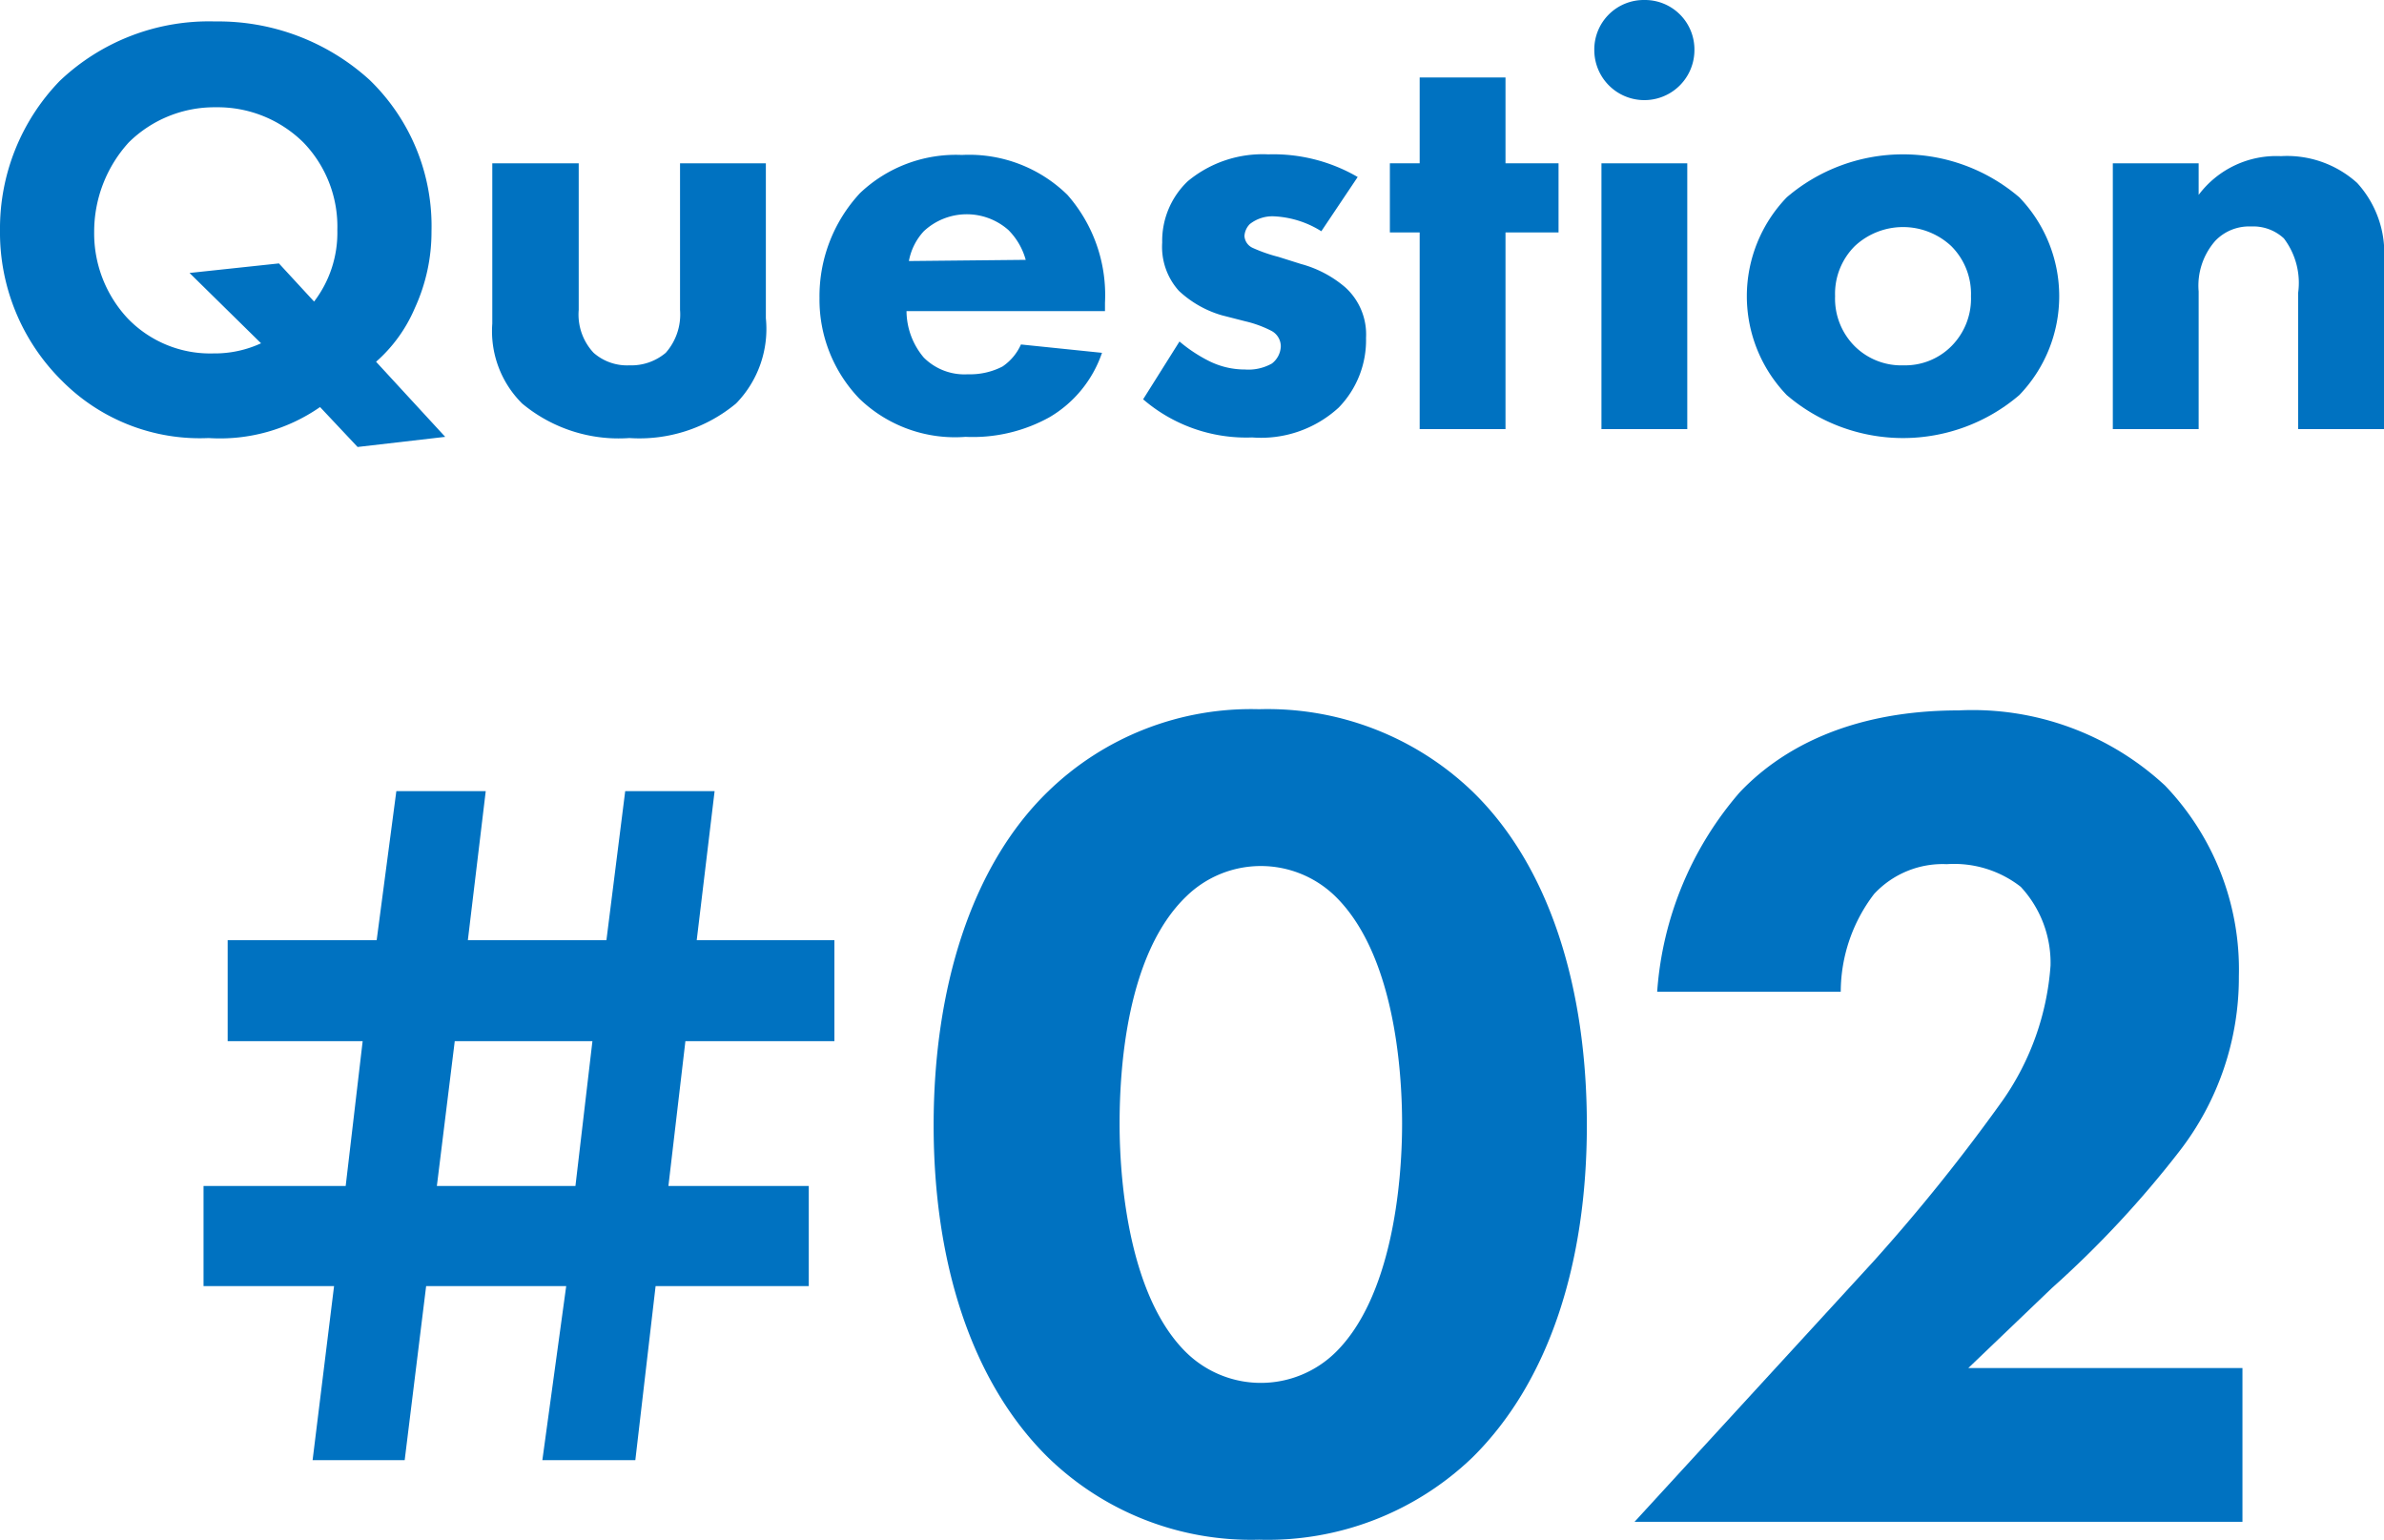
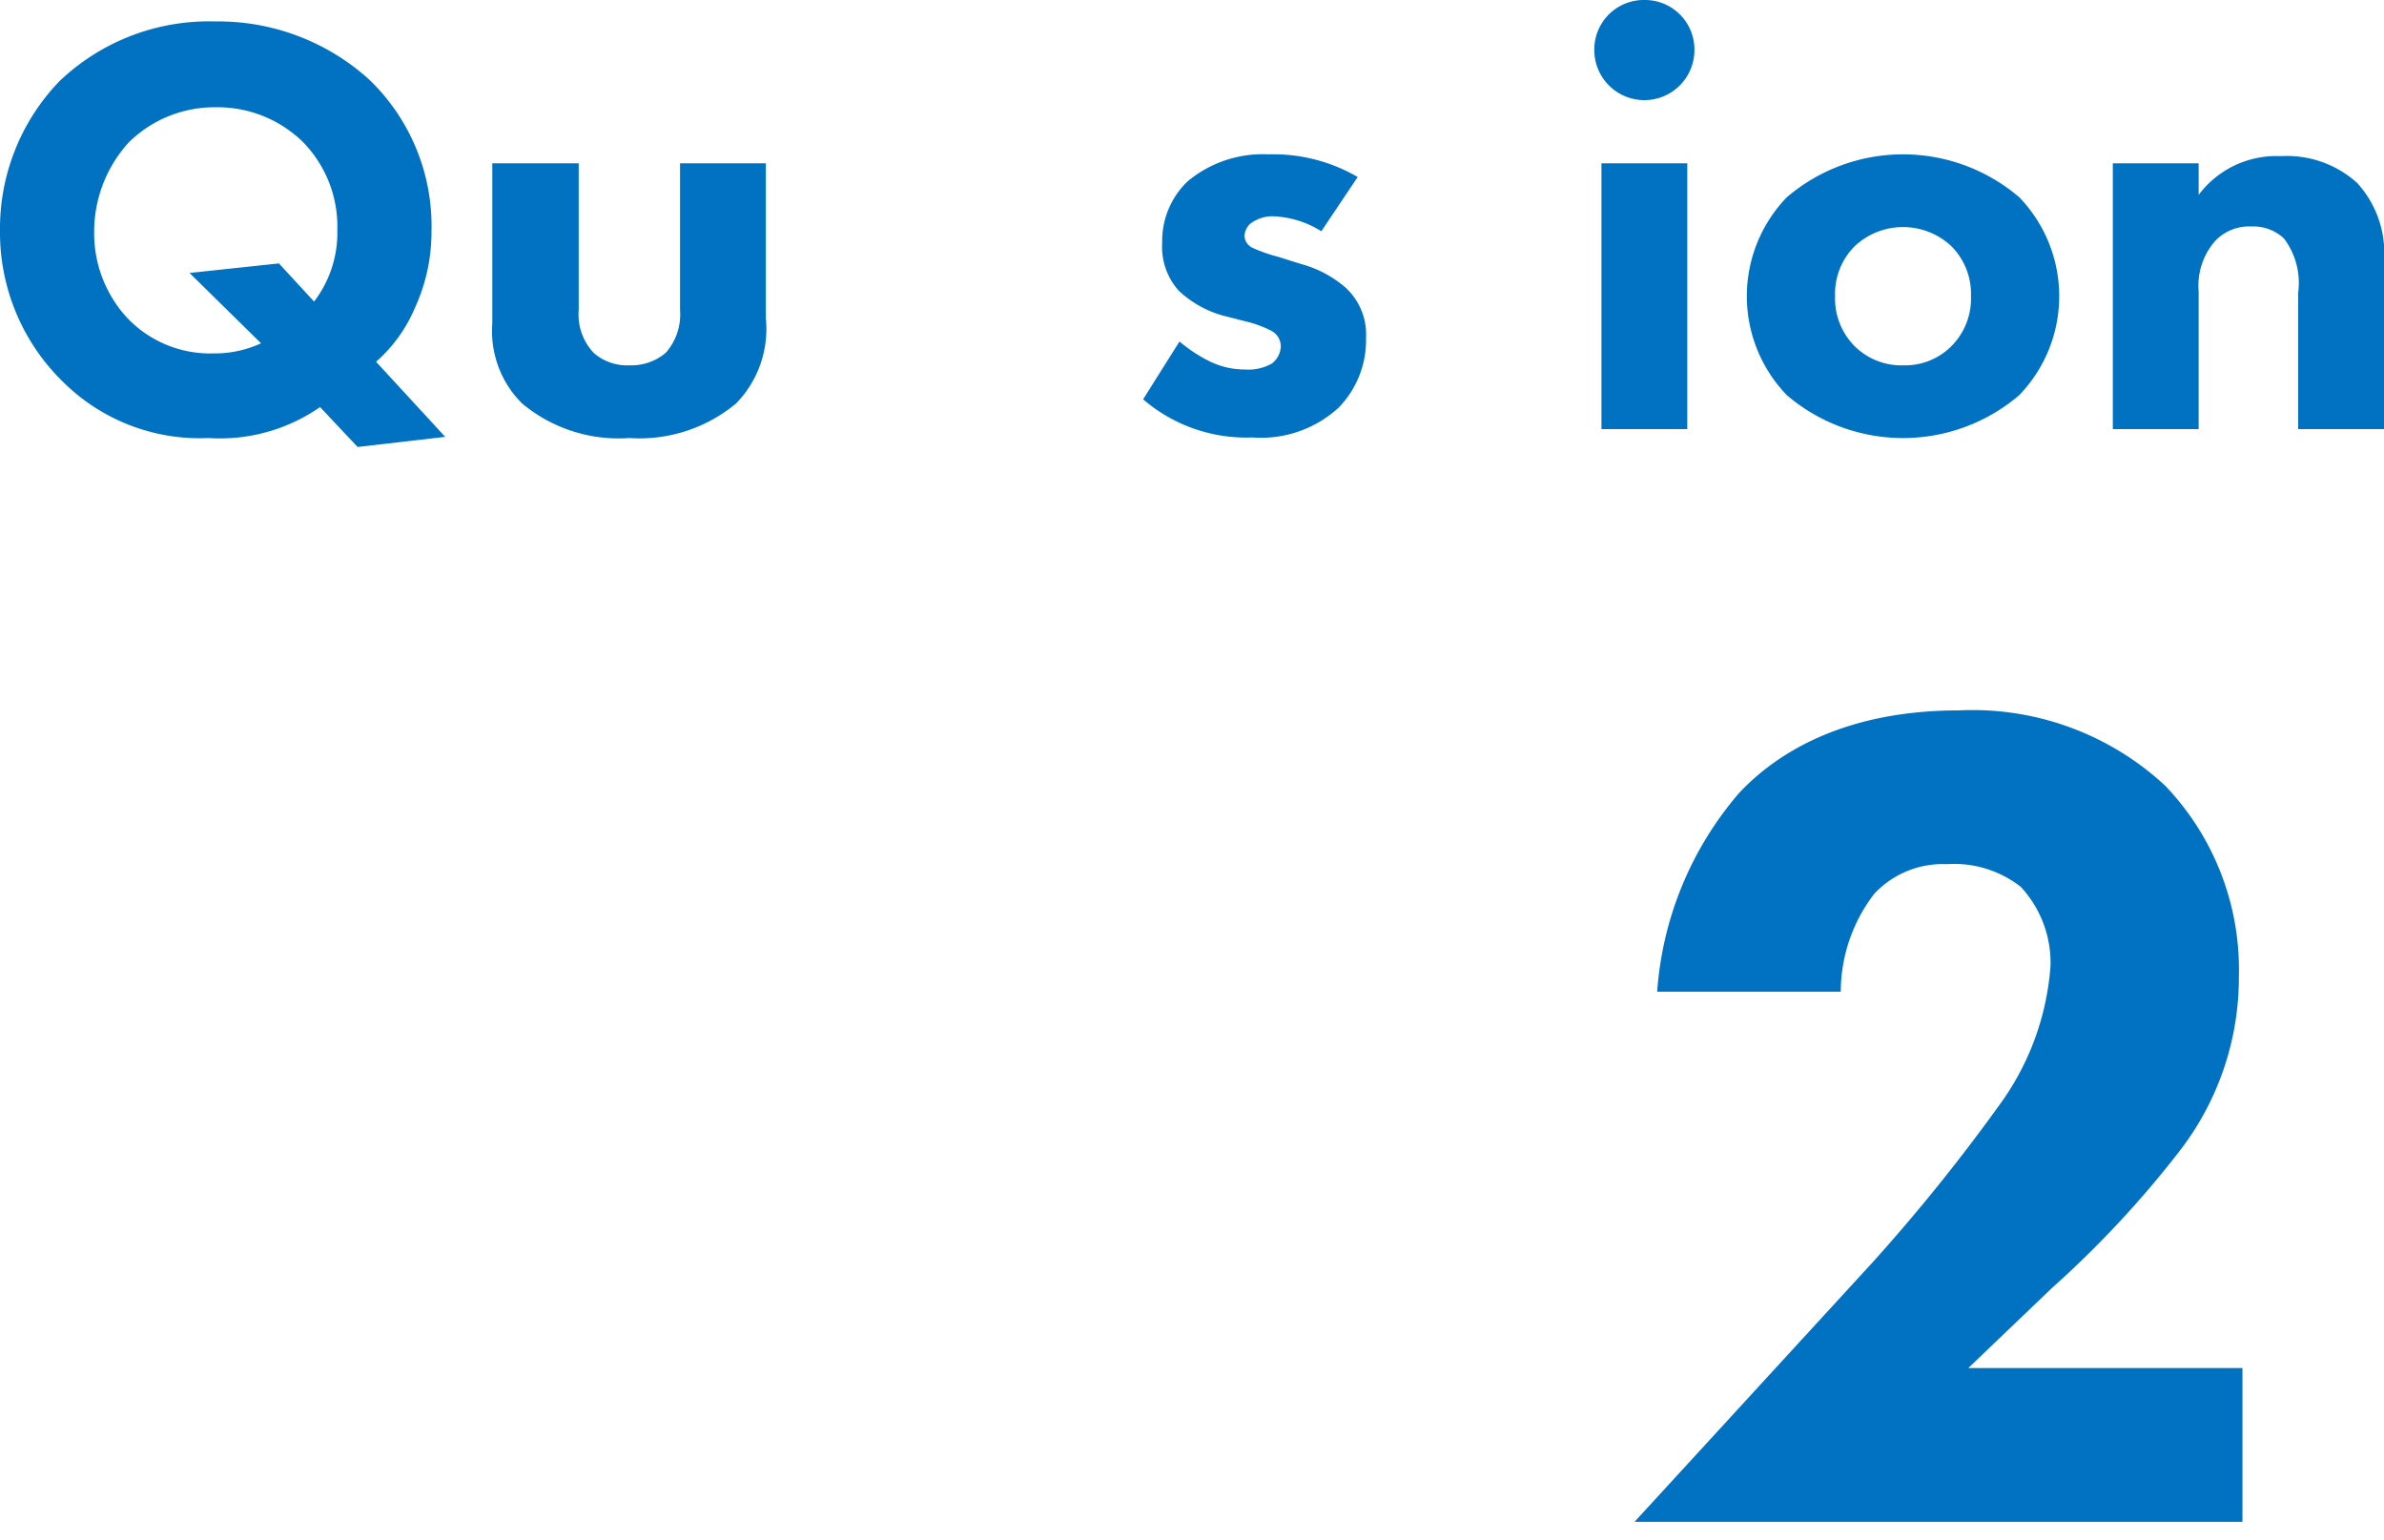
<svg xmlns="http://www.w3.org/2000/svg" viewBox="0 0 80 51.67">
  <defs>
    <style>.cls-1{fill:#0072c1;}</style>
  </defs>
  <title>txt_question_02</title>
  <g id="Layer_2" data-name="Layer 2">
    <g id="レイヤー_1" data-name="レイヤー 1">
      <path class="cls-1" d="M10.74,13.66A5.88,5.88,0,0,1,7,14.7a6.51,6.51,0,0,1-4.9-1.9A7,7,0,0,1,0,7.72a7.12,7.12,0,0,1,2-5,7.26,7.26,0,0,1,5.22-2A7.54,7.54,0,0,1,12.4,2.68a6.82,6.82,0,0,1,2.08,5.08,6.12,6.12,0,0,1-.56,2.58,5,5,0,0,1-1.3,1.8l2.32,2.52L12,15Zm-.2-3.54a3.8,3.8,0,0,0,.78-2.4,4.06,4.06,0,0,0-1.14-2.94A4.09,4.09,0,0,0,7.24,3.6,4.09,4.09,0,0,0,4.32,4.78a4.45,4.45,0,0,0-1.16,3,4.18,4.18,0,0,0,1.12,2.9,3.84,3.84,0,0,0,2.88,1.18,3.71,3.71,0,0,0,1.6-.34L6.36,9.16l3-.32Z" />
      <path class="cls-1" d="M19.42,5.48V10.4a1.88,1.88,0,0,0,.5,1.44,1.7,1.7,0,0,0,1.2.42,1.79,1.79,0,0,0,1.22-.42,1.94,1.94,0,0,0,.48-1.44V5.48H25.7v5.2a3.58,3.58,0,0,1-1,2.86,5.07,5.07,0,0,1-3.58,1.16,5.06,5.06,0,0,1-3.6-1.16,3.42,3.42,0,0,1-1-2.68V5.48Z" />
-       <path class="cls-1" d="M37.08,10.44H30.42A2.44,2.44,0,0,0,31,12a1.93,1.93,0,0,0,1.48.56,2.37,2.37,0,0,0,1.16-.26,1.75,1.75,0,0,0,.62-.74l2.72.28A4,4,0,0,1,35.22,14a5.3,5.3,0,0,1-2.82.66,4.62,4.62,0,0,1-3.56-1.28A4.79,4.79,0,0,1,27.5,10a5.08,5.08,0,0,1,1.36-3.52,4.67,4.67,0,0,1,3.42-1.28,4.71,4.71,0,0,1,3.54,1.34,5.09,5.09,0,0,1,1.26,3.62ZM34.42,8.72a2.27,2.27,0,0,0-.58-1A2.11,2.11,0,0,0,31,7.76a2,2,0,0,0-.5,1Z" />
      <path class="cls-1" d="M44.34,7.76a3.27,3.27,0,0,0-1.58-.5,1.22,1.22,0,0,0-.82.26.62.62,0,0,0-.18.4.47.47,0,0,0,.28.4,5.18,5.18,0,0,0,.86.3l.76.24a3.79,3.79,0,0,1,1.48.78,2.13,2.13,0,0,1,.7,1.7,3.24,3.24,0,0,1-.92,2.34,3.85,3.85,0,0,1-2.9,1,5.3,5.3,0,0,1-3.66-1.28l1.22-1.94a5,5,0,0,0,1,.66,2.69,2.69,0,0,0,1.2.28,1.61,1.61,0,0,0,.9-.2.76.76,0,0,0,.3-.58.59.59,0,0,0-.32-.52,3.8,3.8,0,0,0-.88-.32L41,10.58a3.56,3.56,0,0,1-1.44-.82A2.2,2.2,0,0,1,39,8.14a2.76,2.76,0,0,1,.86-2.06,3.93,3.93,0,0,1,2.7-.9,5.63,5.63,0,0,1,3,.76Z" />
-       <path class="cls-1" d="M50.52,7.8v6.6H47.64V7.8h-1V5.48h1V2.6h2.88V5.48H52.3V7.8Z" />
      <path class="cls-1" d="M55.18,0a1.66,1.66,0,0,1,1.68,1.68,1.68,1.68,0,1,1-3.36,0A1.66,1.66,0,0,1,55.18,0Zm1.44,5.48V14.4H53.74V5.48Z" />
      <path class="cls-1" d="M67.76,13.26a6,6,0,0,1-7.8,0,4.78,4.78,0,0,1,0-6.64,6,6,0,0,1,7.8,0,4.78,4.78,0,0,1,0,6.64Zm-5.52-5a2.26,2.26,0,0,0-.66,1.68,2.26,2.26,0,0,0,.66,1.68,2.22,2.22,0,0,0,1.64.64,2.19,2.19,0,0,0,1.6-.64,2.26,2.26,0,0,0,.66-1.68,2.26,2.26,0,0,0-.66-1.68,2.37,2.37,0,0,0-3.24,0Z" />
      <path class="cls-1" d="M70.9,5.48h2.88V6.54a3.26,3.26,0,0,1,2.76-1.3,3.51,3.51,0,0,1,2.56.9A3.49,3.49,0,0,1,80,8.76V14.4H77.12V9.82A2.47,2.47,0,0,0,76.64,8a1.51,1.51,0,0,0-1.1-.4,1.57,1.57,0,0,0-1.2.48,2.28,2.28,0,0,0-.56,1.7V14.4H70.9Z" />
-       <path class="cls-1" d="M11.21,43.16H6.83V39.8H11.6l.57-4.86H7.64V31.55h5l.66-5h3l-.6,5h4.65l.63-5h3l-.6,5H28v3.39H23l-.57,4.86h4.71v3.36H22L21.32,49H18.2L19,43.16H14.3L13.58,49H10.49Zm8.1-3.36.57-4.86H15.26l-.6,4.86Z" />
-       <path class="cls-1" d="M49.41,48.91a9.92,9.92,0,0,1-7.16,2.76,9.77,9.77,0,0,1-7.08-2.76c-2.6-2.56-3.84-6.6-3.84-11.15s1.24-8.68,3.84-11.2a9.77,9.77,0,0,1,7.08-2.76,9.92,9.92,0,0,1,7.16,2.76c2.6,2.52,3.84,6.6,3.84,11.2S52,46.35,49.41,48.91Zm-9.6-18.83c-2,1.92-2.24,5.76-2.24,7.63,0,2.08.36,5.84,2.24,7.68a3.58,3.58,0,0,0,5,0c1.88-1.84,2.24-5.6,2.24-7.68,0-1.87-.28-5.71-2.24-7.63a3.58,3.58,0,0,0-5,0Z" />
      <path class="cls-1" d="M75.25,51.07H54.85l8-8.72a61.67,61.67,0,0,0,4.36-5.43,9,9,0,0,0,1.6-4.52,3.75,3.75,0,0,0-1-2.64A3.63,3.63,0,0,0,65.33,29a3.14,3.14,0,0,0-2.44,1,5.42,5.42,0,0,0-1.12,3.28H55.61a11.45,11.45,0,0,1,2.76-6.68c1.28-1.36,3.56-2.76,7.36-2.76a9.5,9.5,0,0,1,6.92,2.52,8.92,8.92,0,0,1,2.48,6.4,9.52,9.52,0,0,1-2,5.88,34.33,34.33,0,0,1-4.28,4.59l-2.8,2.68h9.2Z" />
    </g>
  </g>
</svg>